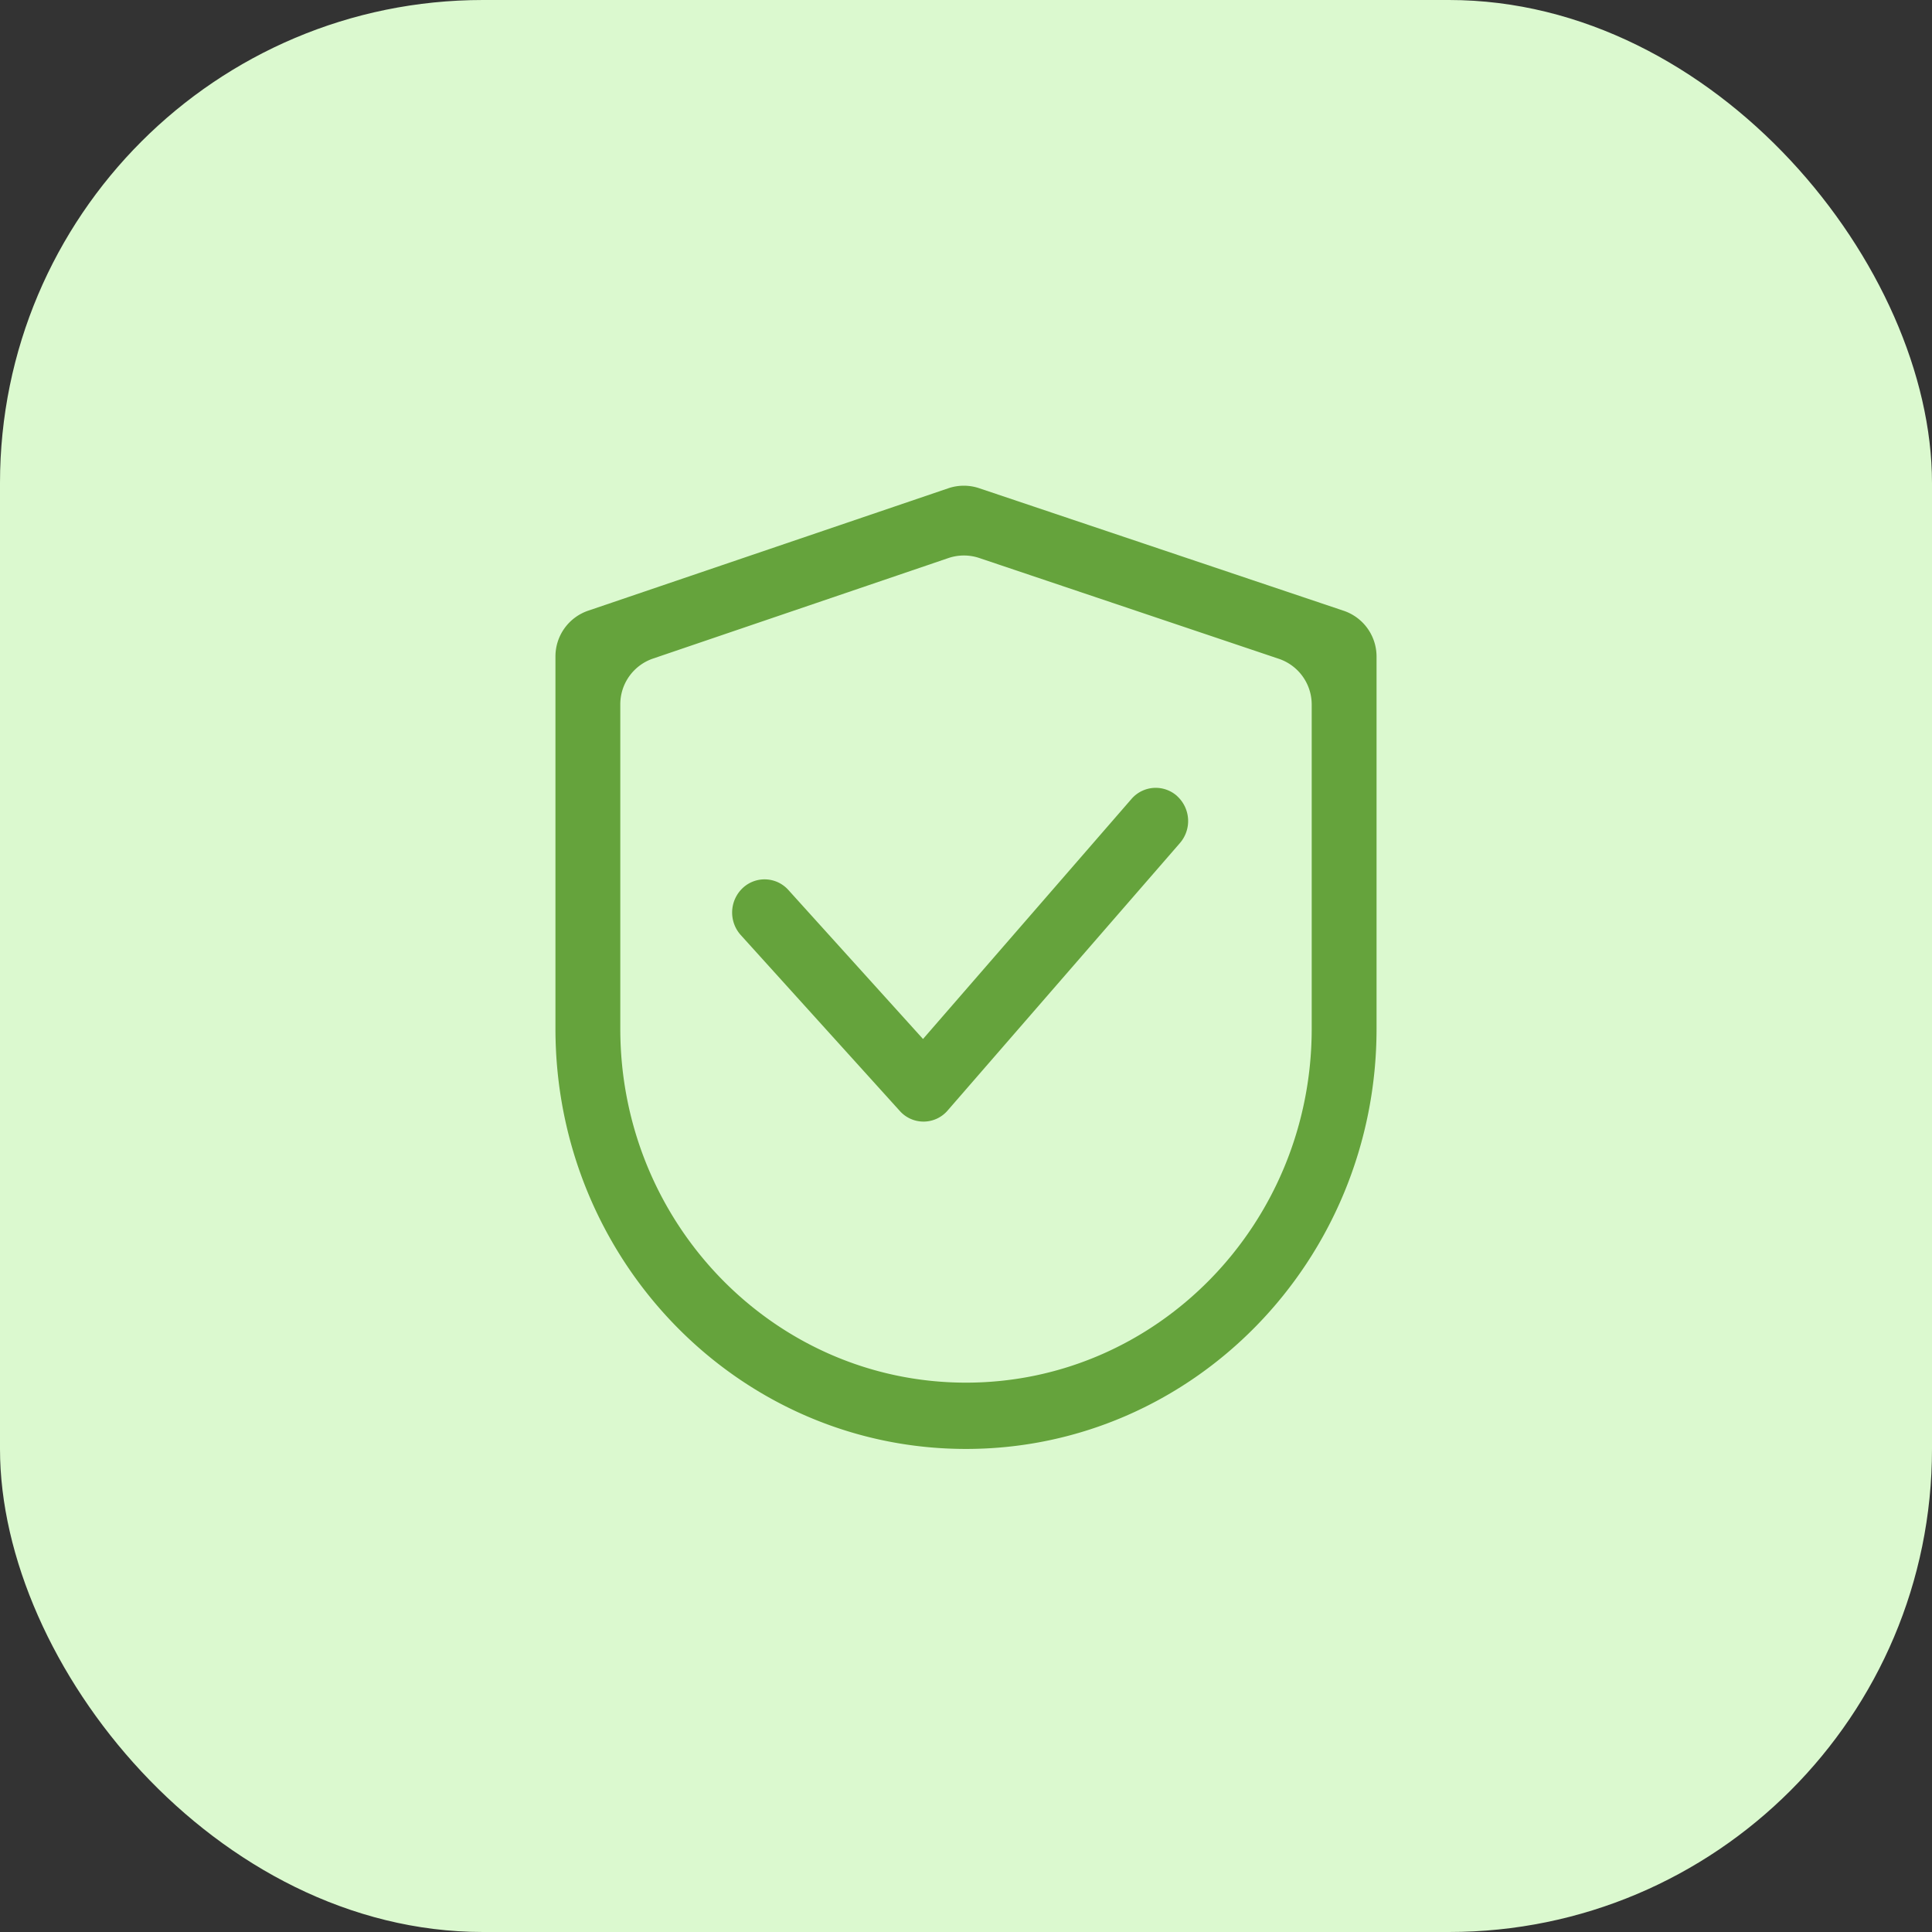
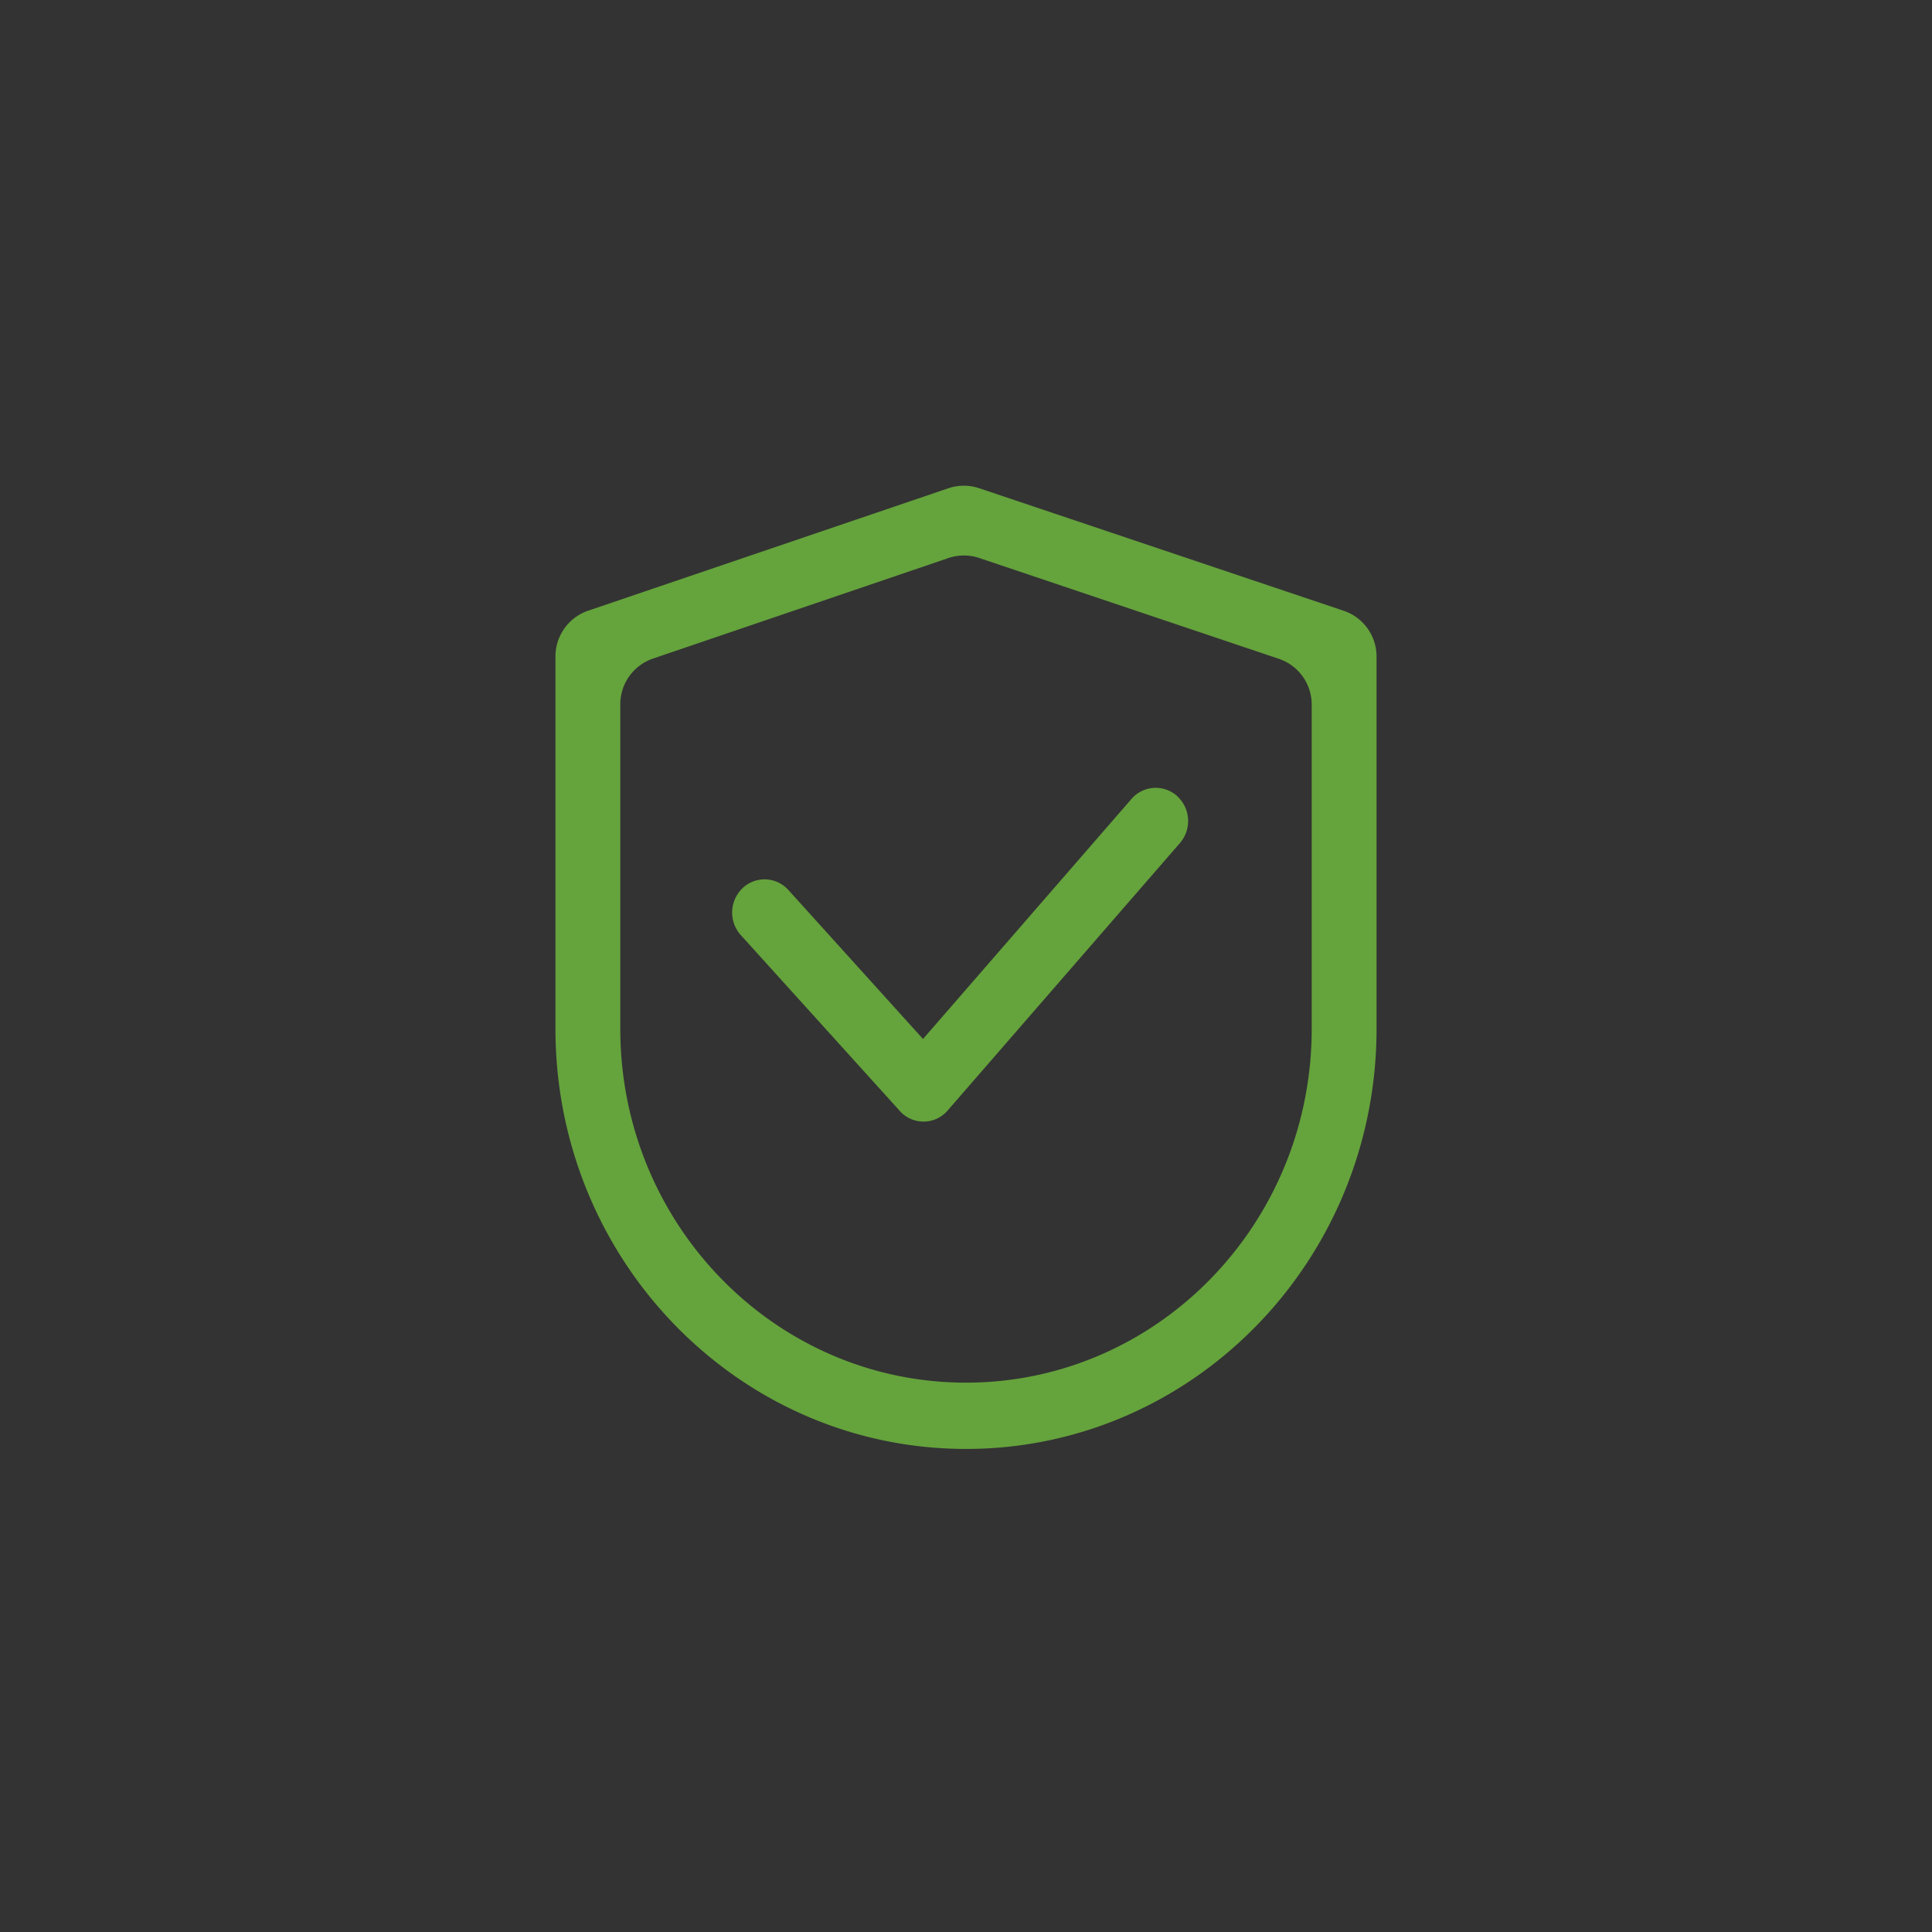
<svg xmlns="http://www.w3.org/2000/svg" fill="none" viewBox="0 0 32 32">
  <rect x="0" y="0" width="32" height="32" fill="#333333" stroke="none" />
-   <rect width="32" height="32" fill="#DBF9CF" rx="8" />
  <path fill="#65A33C" d="M10.816 10.908a.8.8 0 0 0-.542.757v5.374c0 3.238 2.564 5.862 5.726 5.862s5.726-2.624 5.726-5.862V11.67a.8.8 0 0 0-.544-.758l-4.96-1.669a.8.8 0 0 0-.513 0l-4.893 1.665Zm4.892-2.821a.8.8 0 0 1 .512 0l6.035 2.029a.8.8 0 0 1 .545.758v6.165c0 3.844-3.045 6.96-6.8 6.96s-6.8-3.116-6.8-6.96v-6.167a.8.8 0 0 1 .542-.757l5.966-2.028Zm3.791 5.1a.53.53 0 0 0-.758.046l-3.453 3.976-2.23-2.468a.529.529 0 0 0-.759-.03.558.558 0 0 0-.03.776l2.633 2.912a.526.526 0 0 0 .796-.008l3.845-4.427a.558.558 0 0 0-.044-.776Z" />
</svg>